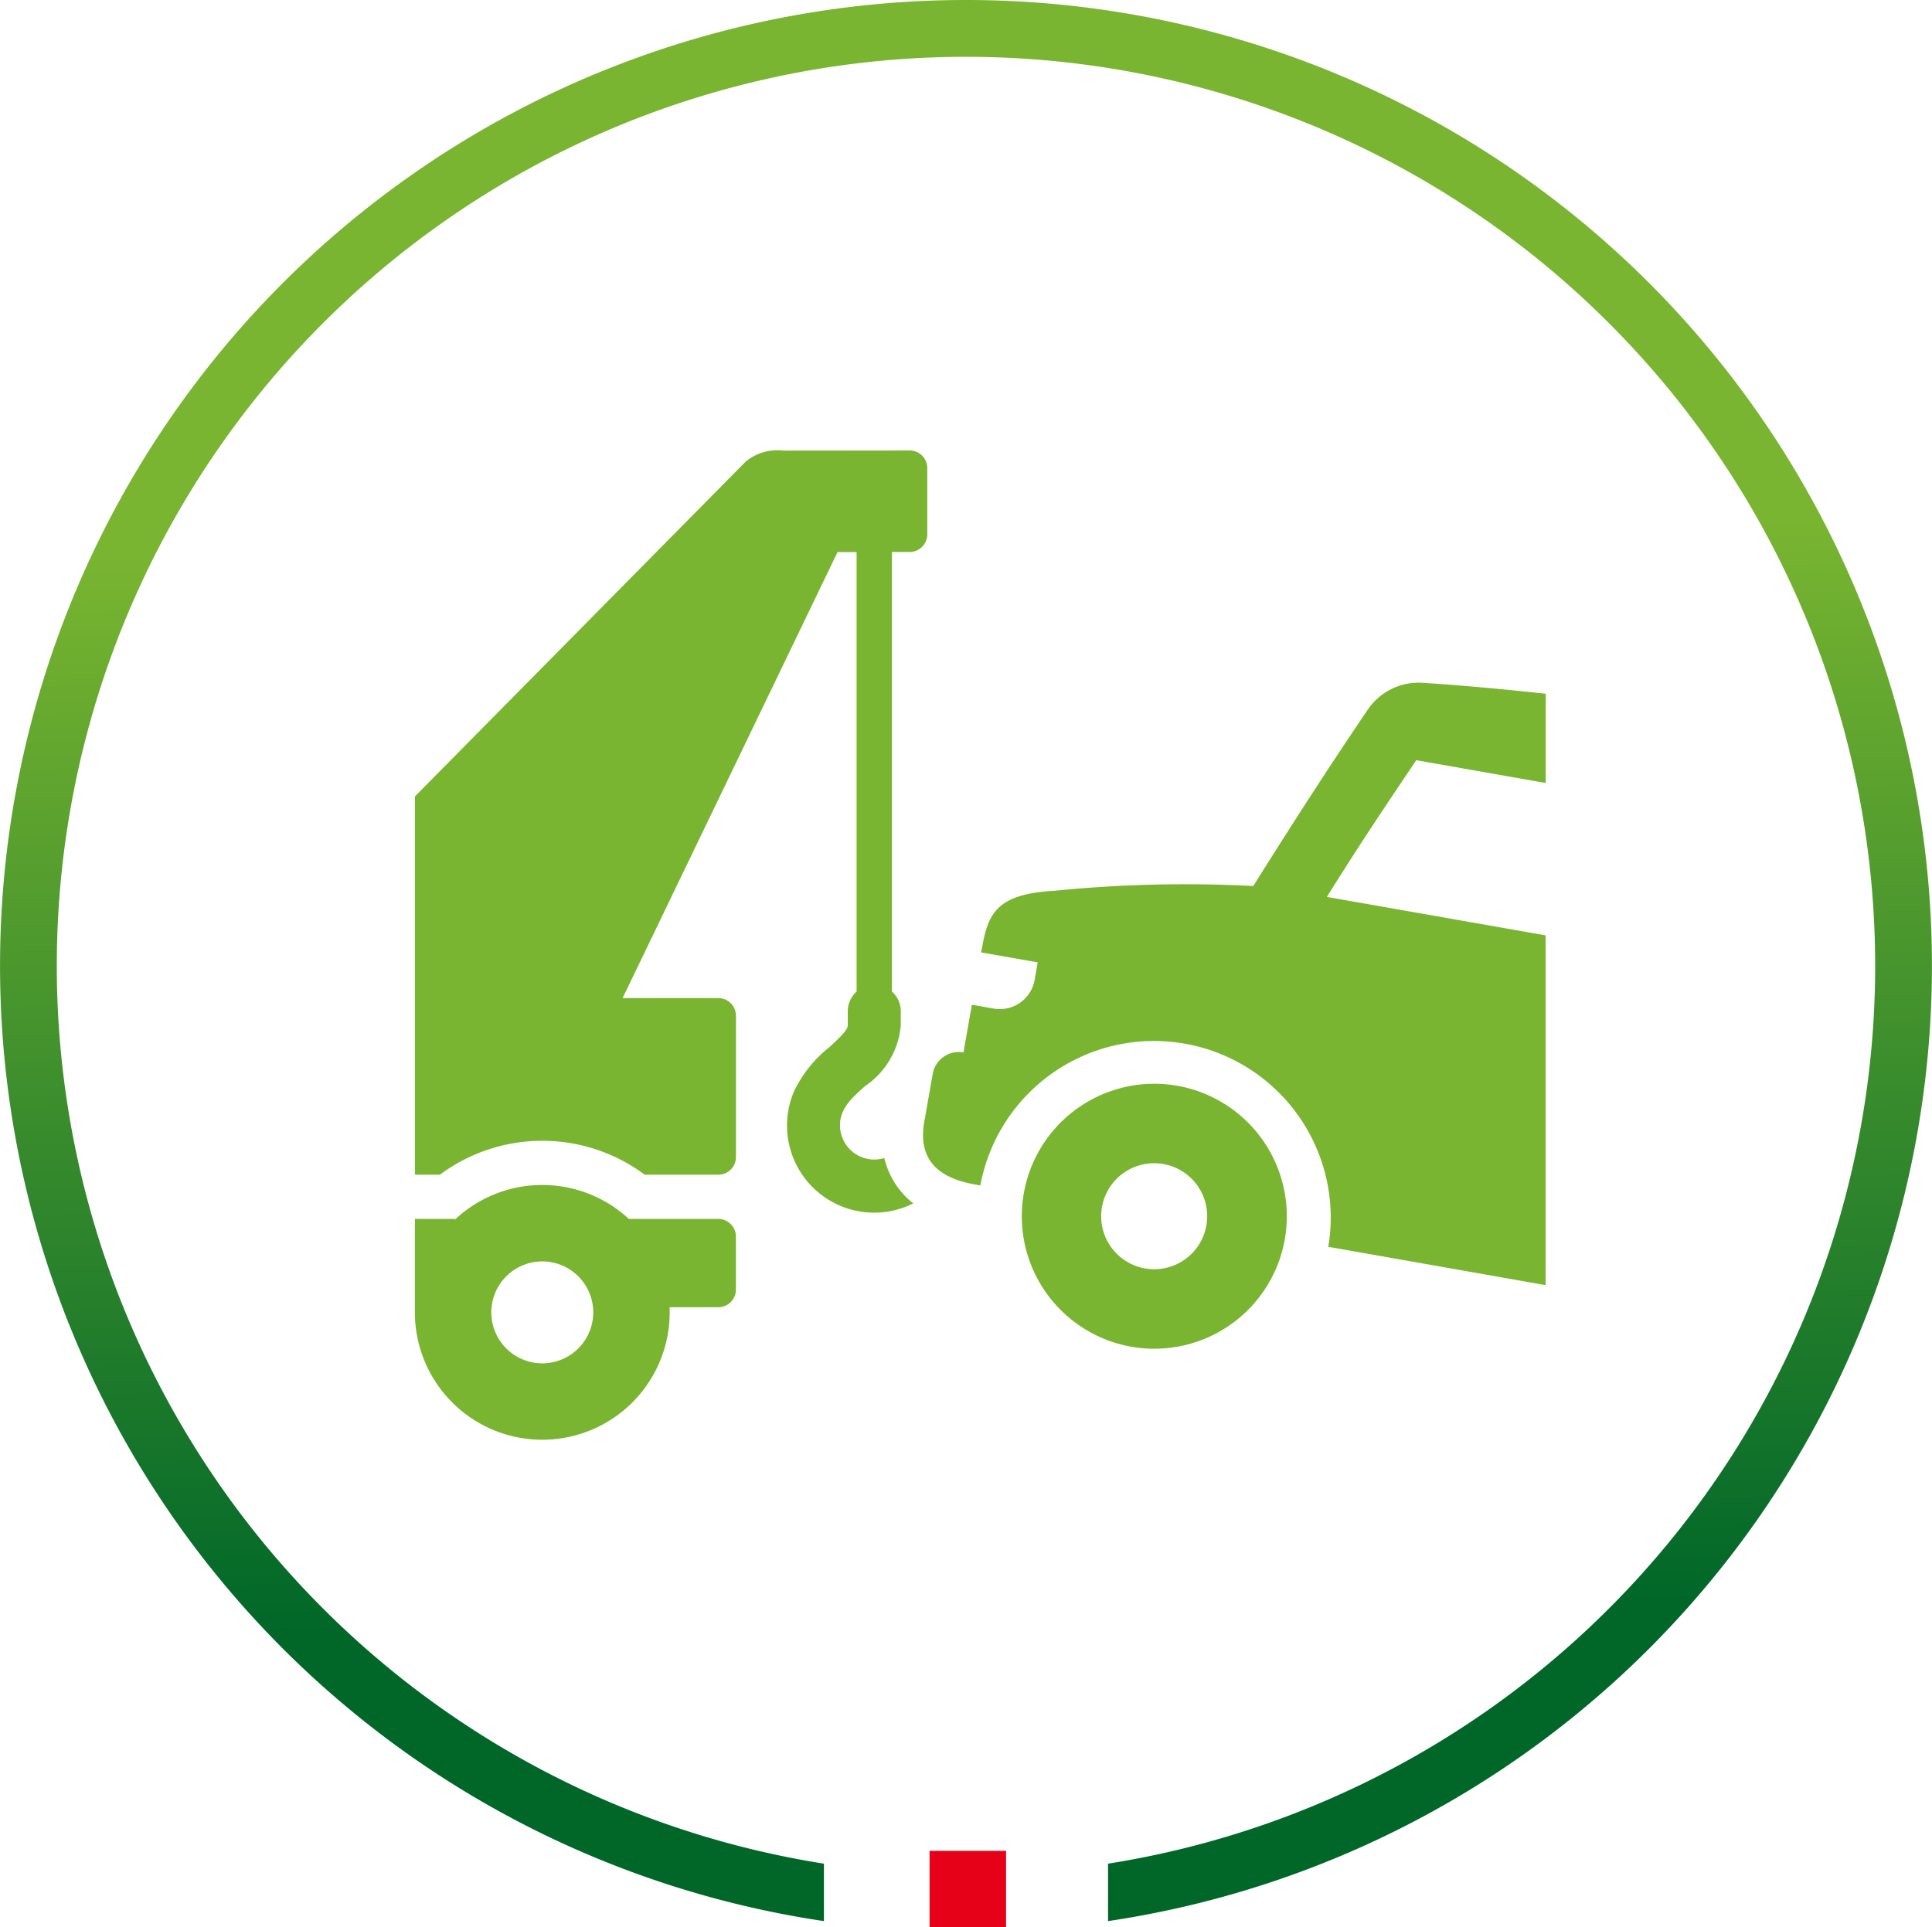
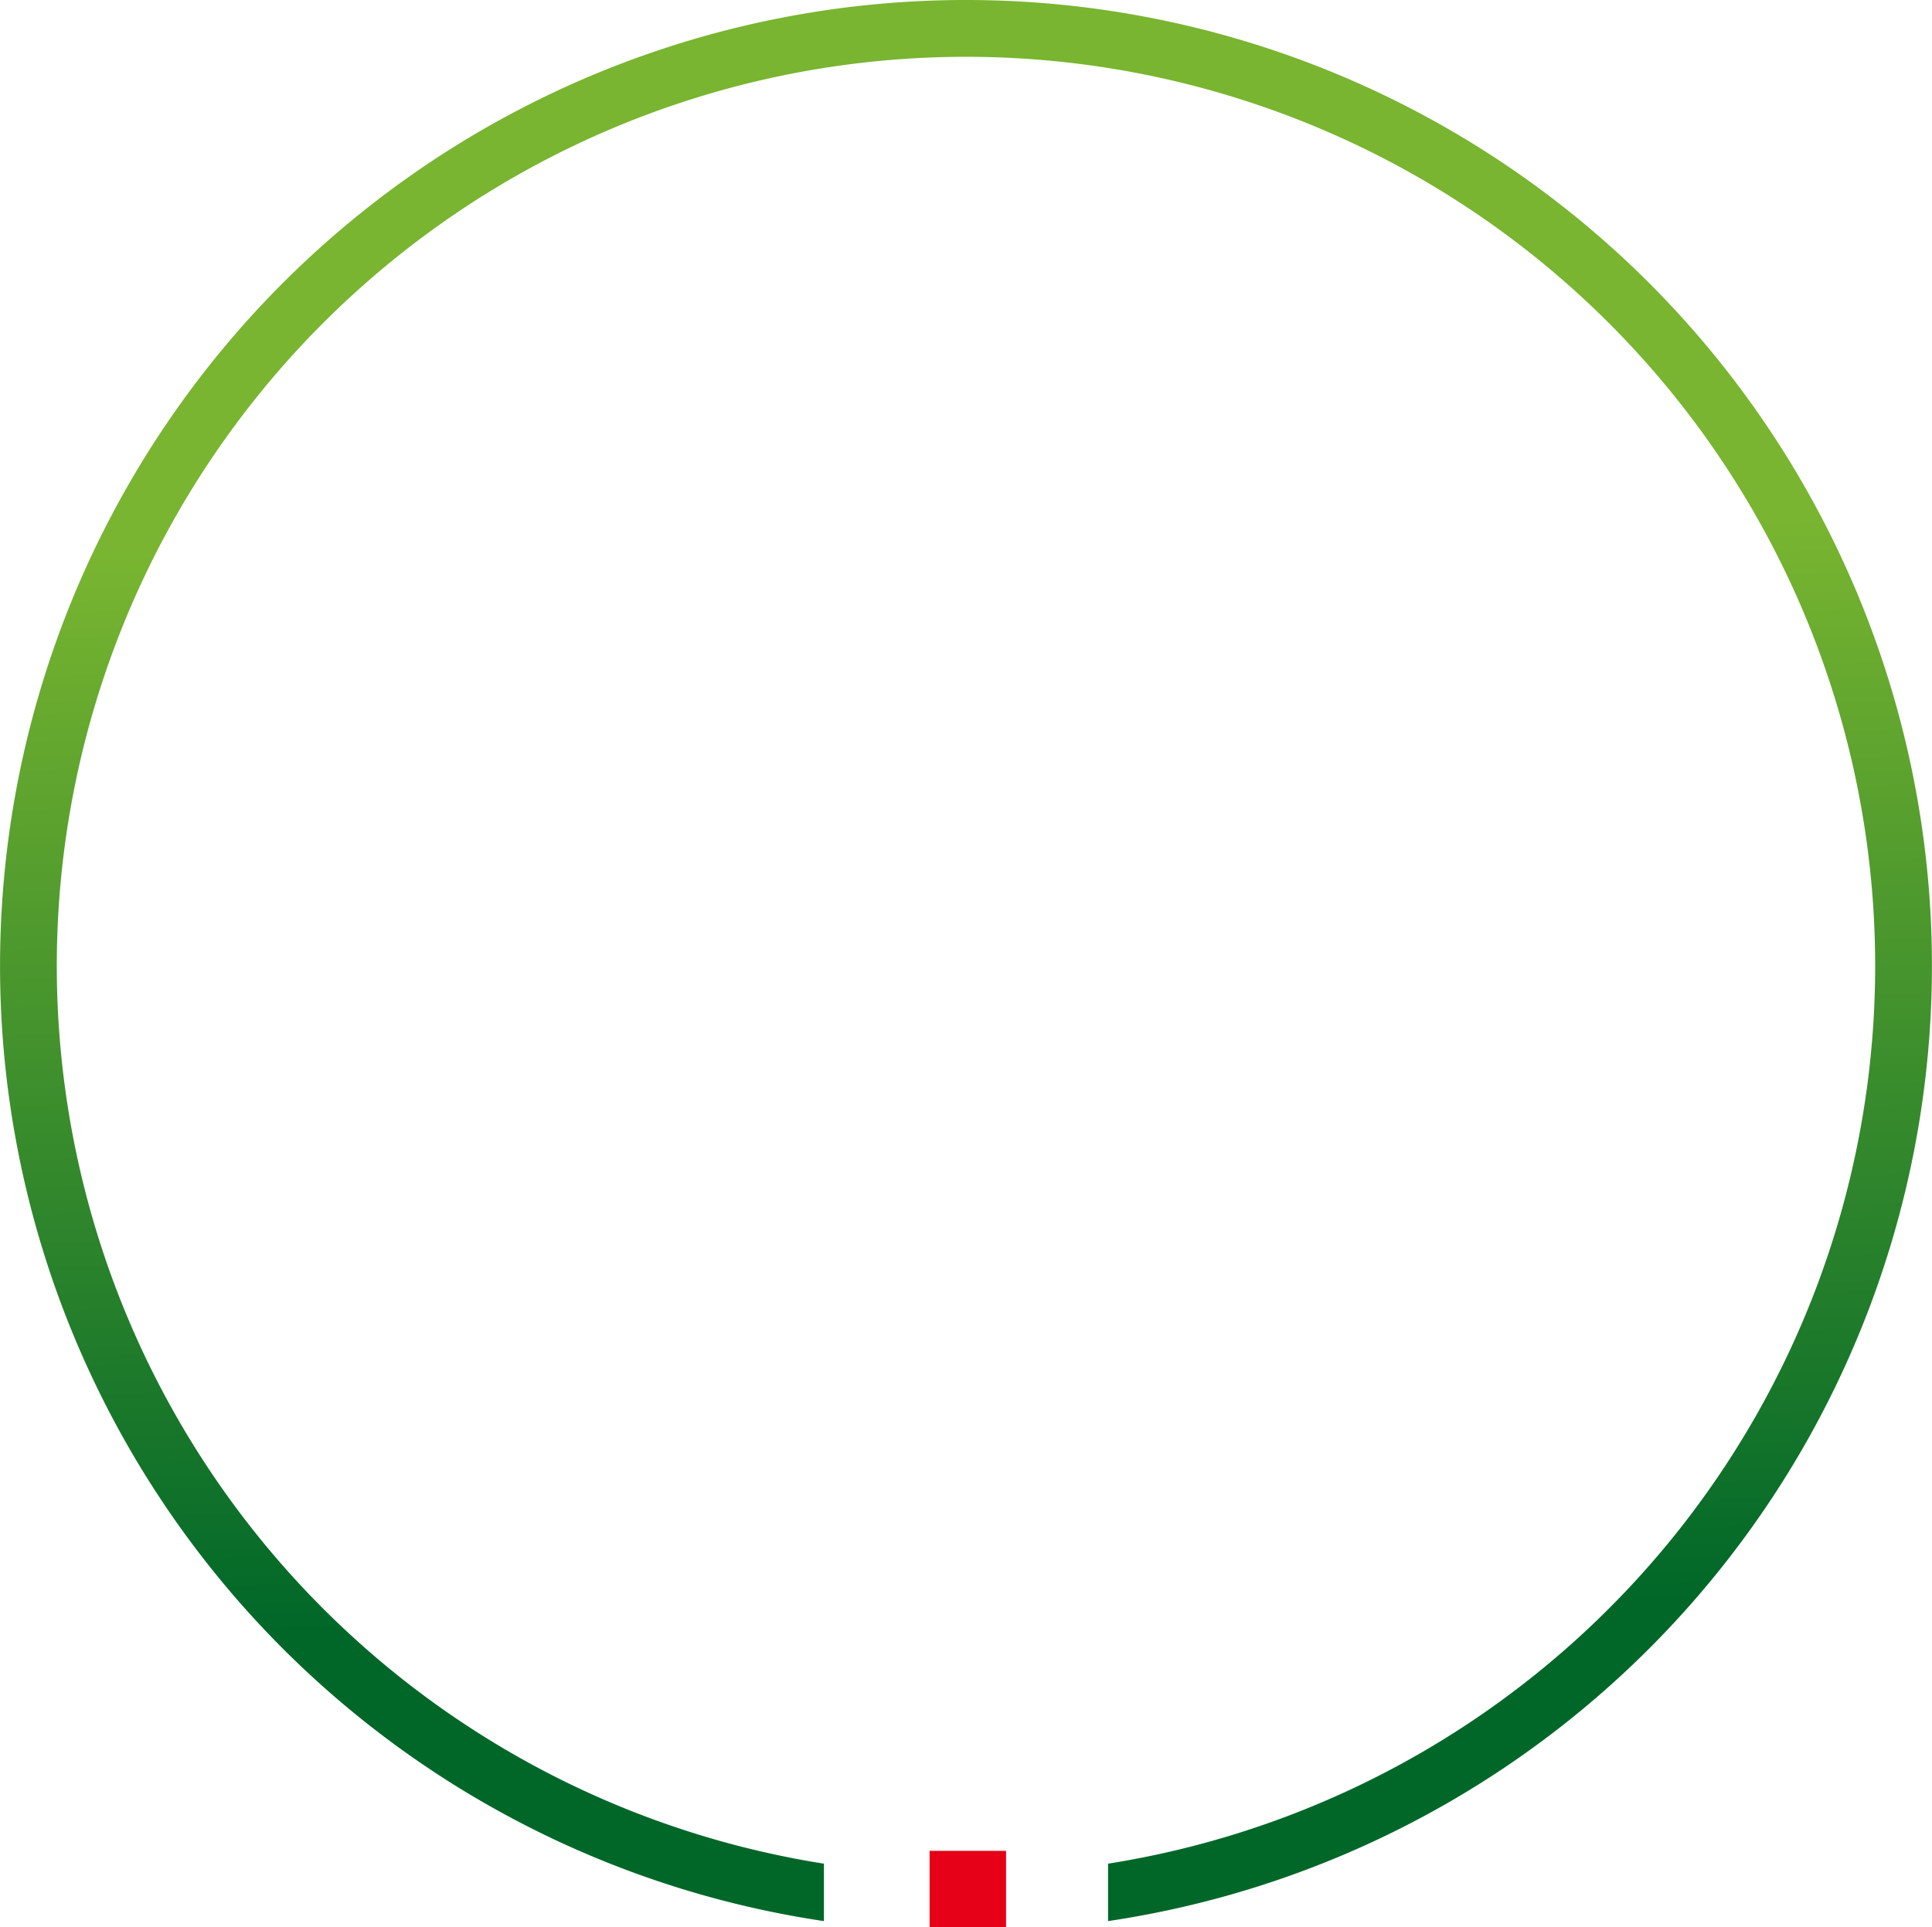
<svg xmlns="http://www.w3.org/2000/svg" width="75.367" height="75.197" viewBox="0 0 75.367 75.197">
  <defs>
    <linearGradient id="linear-gradient" x1="0.495" y1="0.281" x2="0.507" y2="0.838" gradientUnits="objectBoundingBox">
      <stop offset="0" stop-color="#79b530" />
      <stop offset="1" stop-color="#006729" />
    </linearGradient>
  </defs>
  <g id="Grupo_6275" data-name="Grupo 6275" transform="translate(17996.184 19287.566)">
    <g id="Grupo_5093" data-name="Grupo 5093" transform="translate(-17996.184 -19287.566)">
      <rect id="Rectángulo_3236" data-name="Rectángulo 3236" width="2.983" height="2.983" transform="translate(36.263 72.215)" fill="#e60018" />
      <path id="Trazado_888" data-name="Trazado 888" d="M167.2,4337.964a37.683,37.683,0,0,0-5.542,74.956v-2.241a35.467,35.467,0,1,1,11.084,0v2.241a37.683,37.683,0,0,0-5.542-74.956Z" transform="translate(-129.517 -4337.964)" fill="url(#linear-gradient)" />
    </g>
    <g id="Grupo_6274" data-name="Grupo 6274" transform="translate(-19212.41 -20467.398)">
-       <path id="Trazado_11203" data-name="Trazado 11203" d="M1251.847,1226.788a3.4,3.4,0,0,1-4.66-4.344,4.857,4.857,0,0,1,1.38-1.744c.376-.346.73-.67.73-.861v-.546a1.031,1.031,0,0,1,.345-.77v-17.149h-.744l-8.384,17.4h3.732a.691.691,0,0,1,.689.689v5.514a.691.691,0,0,1-.689.689h-2.869a6.693,6.693,0,0,0-7.992,0h-.973v-14.759l12.912-13.073a1.945,1.945,0,0,1,1.46-.421l4.925-.005a.686.686,0,0,1,.69.689v2.583a.691.691,0,0,1-.689.689h-.69v17.149a1.03,1.03,0,0,1,.345.77v.546a3.181,3.181,0,0,1-1.4,2.379c-.464.426-.971.837-.971,1.524a1.337,1.337,0,0,0,1.337,1.337,1.357,1.357,0,0,0,.392-.057,3.192,3.192,0,0,0,1.125,1.765Zm-14.467,2.261a1.988,1.988,0,1,1-1.988,1.988,1.988,1.988,0,0,1,1.988-1.988Zm4.965,1.788h1.9a.691.691,0,0,0,.689-.689v-2.068a.691.691,0,0,0-.689-.689h-3.488a4.968,4.968,0,0,0-6.784.028v-.028h-1.562v3.646a4.969,4.969,0,0,0,9.939,0c0-.067,0-.133,0-.2Z" fill="#79b530" />
-       <path id="Trazado_11204" data-name="Trazado 11204" d="M1371.742,1253.916l-5.044-.889c-1.188,1.755-2.361,3.519-3.488,5.334l8.532,1.5v13.647l-8.477-1.495a6.892,6.892,0,0,0-13.574-2.394l-.17-.03c-1.056-.186-2.331-.672-2.017-2.455l.329-1.867a1.036,1.036,0,0,1,1.2-.839l.328-1.86.848.149a1.381,1.381,0,0,0,1.6-1.118l.121-.684-2.206-.389c.246-1.414.466-2.274,2.859-2.405a51.213,51.213,0,0,1,7.755-.185c1.414-2.254,2.916-4.6,4.462-6.874a2.391,2.391,0,0,1,2.147-1.054c1.389.088,3.025.234,4.8.426v3.478Zm-14.367,11.814a5.169,5.169,0,1,1-5.988,4.193,5.169,5.169,0,0,1,5.988-4.193Zm-.539,3.054a2.068,2.068,0,1,1-2.4,1.677,2.068,2.068,0,0,1,2.4-1.677Z" transform="translate(-95.222 -43.534)" fill="#79b530" fill-rule="evenodd" />
-     </g>
+       </g>
  </g>
</svg>